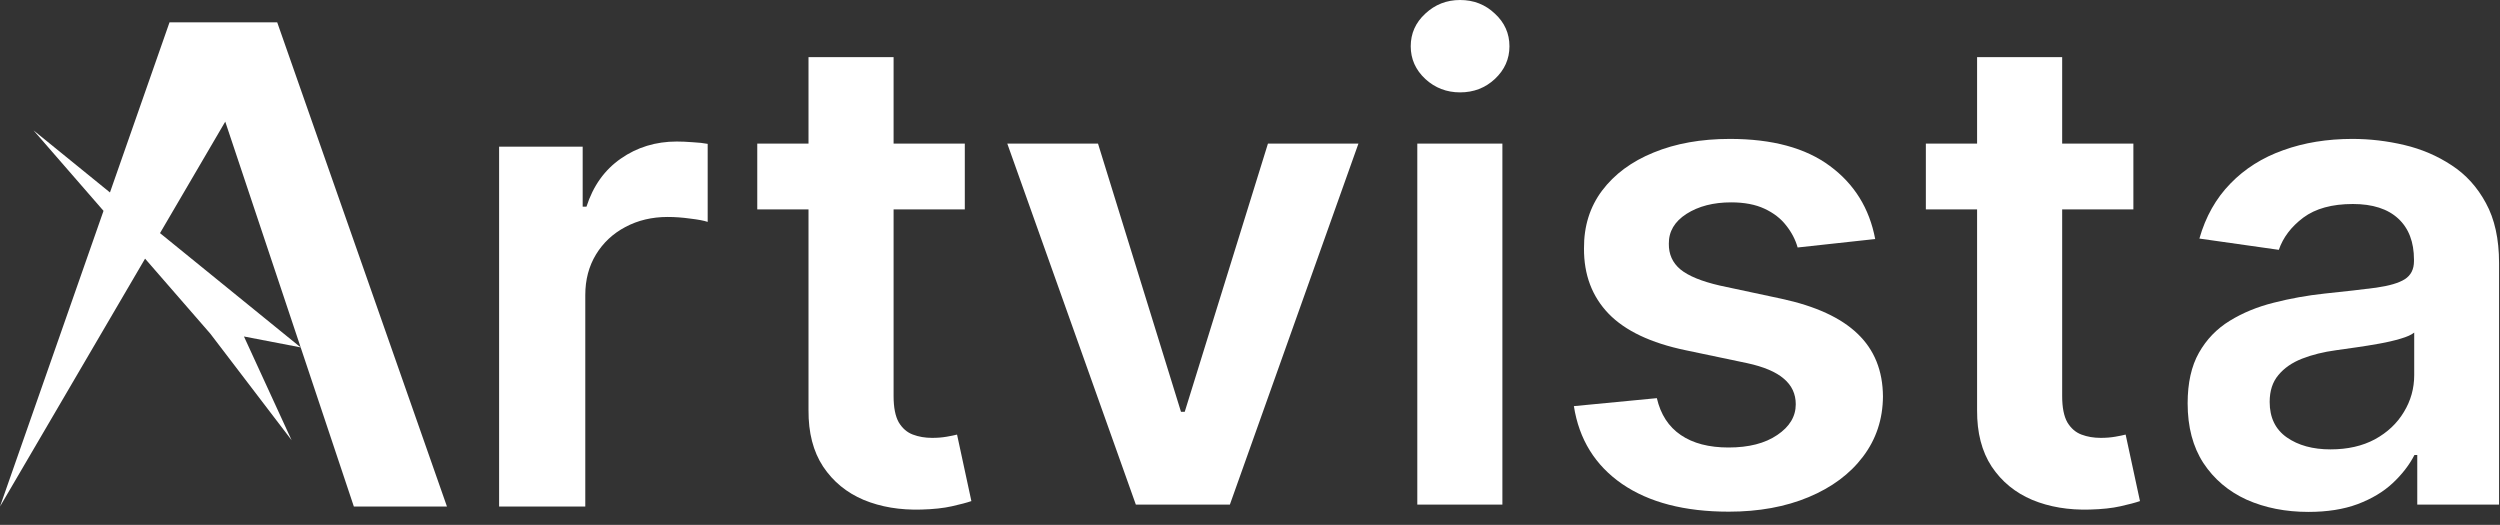
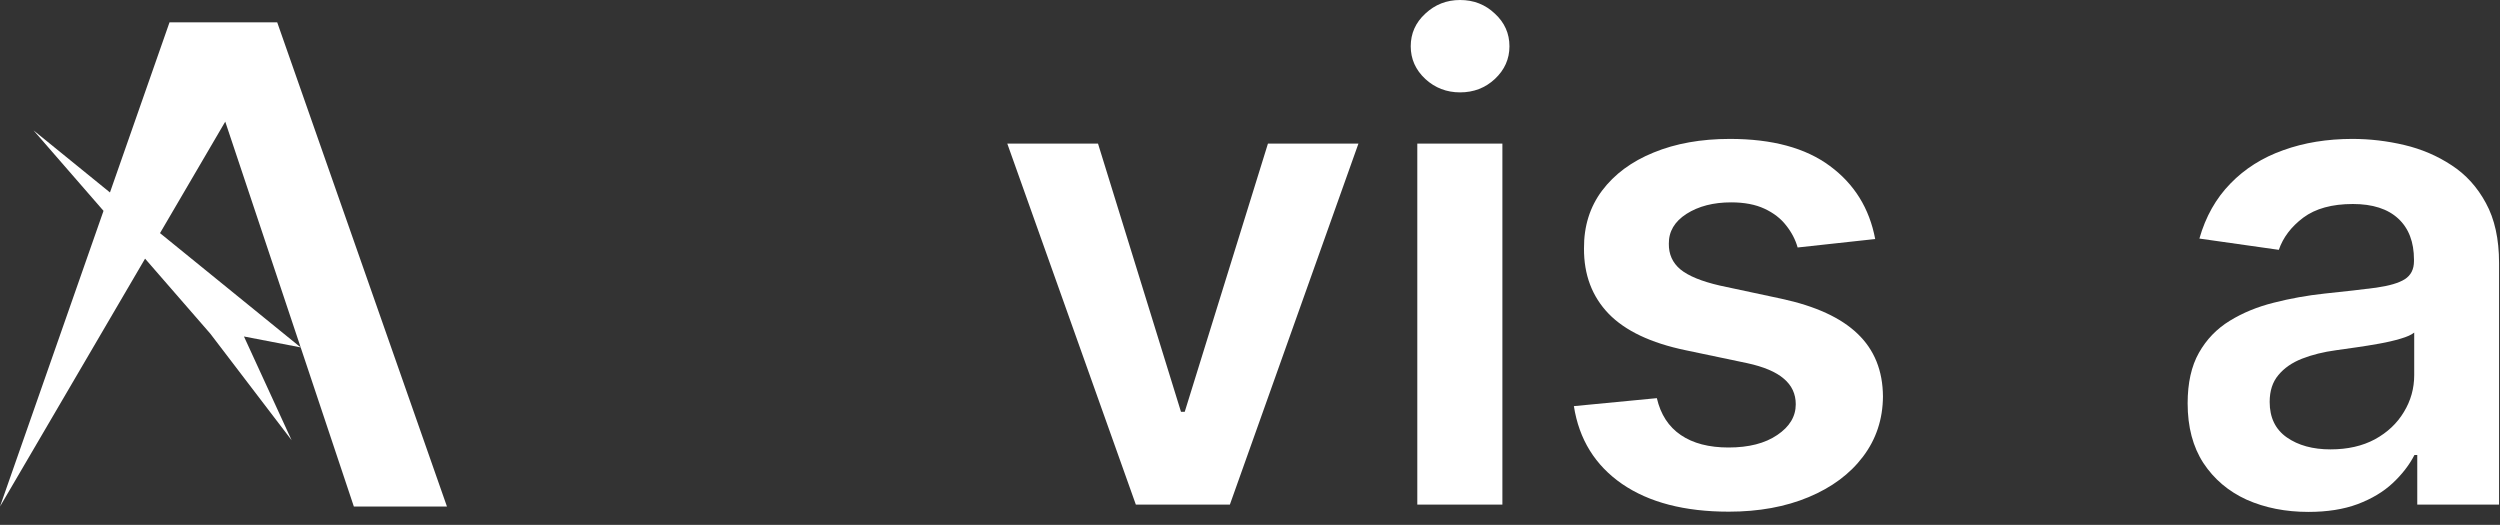
<svg xmlns="http://www.w3.org/2000/svg" width="181" height="38" viewBox="0 0 181 38" fill="none">
  <rect x="0" y="0" width="181" height="38" fill="#333333" stroke="none" />
  <path d="M167.131 37.062C165.475 37.062 163.983 36.767 162.656 36.177C161.34 35.576 160.296 34.691 159.525 33.523C158.765 32.354 158.385 30.913 158.385 29.2C158.385 27.726 158.657 26.506 159.202 25.542C159.746 24.578 160.489 23.806 161.431 23.227C162.372 22.649 163.433 22.212 164.613 21.917C165.804 21.611 167.035 21.39 168.305 21.254C169.837 21.095 171.079 20.953 172.032 20.828C172.985 20.692 173.677 20.488 174.108 20.215C174.551 19.932 174.772 19.495 174.772 18.905V18.803C174.772 17.521 174.392 16.529 173.632 15.825C172.872 15.122 171.777 14.77 170.347 14.77C168.839 14.77 167.642 15.099 166.757 15.757C165.883 16.415 165.294 17.192 164.987 18.088L159.236 17.272C159.689 15.684 160.438 14.356 161.482 13.29C162.525 12.212 163.802 11.407 165.311 10.873C166.819 10.329 168.487 10.057 170.313 10.057C171.573 10.057 172.826 10.204 174.074 10.499C175.322 10.794 176.462 11.282 177.494 11.963C178.527 12.632 179.355 13.545 179.979 14.702C180.614 15.859 180.932 17.306 180.932 19.041V36.534H175.01V32.944H174.806C174.431 33.67 173.904 34.351 173.223 34.986C172.554 35.61 171.709 36.115 170.688 36.5C169.678 36.875 168.493 37.062 167.131 37.062ZM168.731 32.535C169.967 32.535 171.039 32.292 171.947 31.804C172.855 31.305 173.552 30.647 174.04 29.83C174.539 29.013 174.789 28.123 174.789 27.158V24.078C174.596 24.237 174.267 24.385 173.802 24.521C173.348 24.657 172.838 24.776 172.27 24.878C171.703 24.98 171.142 25.071 170.586 25.15C170.03 25.23 169.548 25.298 169.139 25.355C168.22 25.479 167.398 25.683 166.672 25.967C165.946 26.251 165.373 26.648 164.953 27.158C164.533 27.657 164.324 28.304 164.324 29.098C164.324 30.233 164.738 31.089 165.566 31.668C166.394 32.246 167.449 32.535 168.731 32.535Z" fill="white" />
-   <path d="M154.457 10.397V15.162H139.432V10.397H154.457ZM143.141 4.135H149.301V28.673C149.301 29.501 149.426 30.136 149.676 30.578C149.937 31.01 150.277 31.305 150.697 31.463C151.116 31.622 151.581 31.702 152.092 31.702C152.478 31.702 152.829 31.673 153.147 31.617C153.476 31.56 153.726 31.509 153.896 31.463L154.934 36.279C154.605 36.392 154.134 36.517 153.521 36.654C152.92 36.79 152.183 36.869 151.309 36.892C149.766 36.937 148.377 36.705 147.14 36.194C145.904 35.672 144.922 34.867 144.196 33.778C143.482 32.689 143.13 31.327 143.141 29.694V4.135Z" fill="white" />
  <path d="M135.764 17.306L130.149 17.918C129.99 17.351 129.712 16.818 129.315 16.319C128.929 15.82 128.408 15.417 127.75 15.111C127.092 14.804 126.286 14.651 125.333 14.651C124.051 14.651 122.974 14.929 122.1 15.485C121.238 16.041 120.813 16.761 120.824 17.646C120.813 18.406 121.091 19.024 121.658 19.501C122.236 19.977 123.189 20.369 124.517 20.675L128.975 21.628C131.448 22.161 133.286 23.006 134.488 24.163C135.702 25.32 136.315 26.835 136.326 28.707C136.315 30.352 135.833 31.804 134.88 33.063C133.938 34.311 132.628 35.287 130.949 35.99C129.27 36.693 127.341 37.045 125.163 37.045C121.964 37.045 119.389 36.376 117.438 35.037C115.486 33.687 114.324 31.809 113.949 29.404L119.956 28.826C120.228 30.006 120.807 30.896 121.692 31.497C122.577 32.099 123.728 32.399 125.146 32.399C126.61 32.399 127.784 32.099 128.669 31.497C129.565 30.896 130.013 30.153 130.013 29.268C130.013 28.52 129.724 27.901 129.145 27.414C128.578 26.926 127.693 26.551 126.49 26.291L122.032 25.355C119.525 24.833 117.67 23.953 116.468 22.717C115.265 21.469 114.67 19.892 114.681 17.986C114.67 16.375 115.106 14.98 115.991 13.8C116.887 12.609 118.13 11.69 119.718 11.044C121.317 10.386 123.161 10.057 125.248 10.057C128.311 10.057 130.722 10.709 132.48 12.014C134.25 13.318 135.345 15.082 135.764 17.306Z" fill="white" />
  <path d="M102.613 36.535V10.397H108.773V36.535H102.613ZM105.71 6.688C104.735 6.688 103.895 6.364 103.192 5.718C102.488 5.06 102.137 4.271 102.137 3.352C102.137 2.422 102.488 1.634 103.192 0.987C103.895 0.329 104.735 0 105.71 0C106.697 0 107.537 0.329 108.229 0.987C108.932 1.634 109.284 2.422 109.284 3.352C109.284 4.271 108.932 5.06 108.229 5.718C107.537 6.364 106.697 6.688 105.71 6.688Z" fill="white" />
  <path d="M98.35 10.398L89.042 36.535H82.236L72.928 10.398H79.496L85.503 29.813H85.775L91.799 10.398H98.35Z" fill="white" />
-   <path d="M69.852 10.397V15.162H54.826V10.397H69.852ZM58.536 4.135H64.696V28.673C64.696 29.501 64.821 30.136 65.07 30.578C65.331 31.01 65.671 31.305 66.091 31.463C66.511 31.622 66.976 31.702 67.487 31.702C67.872 31.702 68.224 31.673 68.541 31.617C68.871 31.56 69.12 31.509 69.29 31.463L70.328 36.279C69.999 36.392 69.528 36.517 68.916 36.654C68.315 36.79 67.577 36.869 66.704 36.892C65.161 36.937 63.771 36.705 62.535 36.194C61.298 35.672 60.317 34.867 59.591 33.778C58.876 32.689 58.524 31.327 58.536 29.694V4.135Z" fill="white" />
-   <path d="M36.135 36.674V10.62H42.186V14.962H42.461C42.944 13.458 43.772 12.299 44.944 11.485C46.128 10.659 47.478 10.247 48.995 10.247C49.34 10.247 49.725 10.264 50.15 10.297C50.587 10.32 50.949 10.36 51.236 10.416V16.065C50.972 15.974 50.552 15.895 49.978 15.827C49.414 15.748 48.869 15.708 48.34 15.708C47.202 15.708 46.179 15.952 45.271 16.438C44.375 16.913 43.668 17.574 43.151 18.422C42.634 19.27 42.375 20.249 42.375 21.357V36.674H36.135Z" fill="white" />
-   <path d="M0 36.674L12.273 1.618H20.07L32.36 36.674H25.619L16.308 8.807L0 36.674ZM2.427 9.438L21.768 25.151L17.662 24.361L21.113 31.872L15.226 24.158L2.427 9.438Z" fill="white" />
+   <path d="M0 36.674L12.273 1.618H20.07L32.36 36.674H25.619L16.308 8.807L0 36.674ZM2.427 9.438L21.768 25.151L17.662 24.361L21.113 31.872L15.226 24.158Z" fill="white" />
</svg>